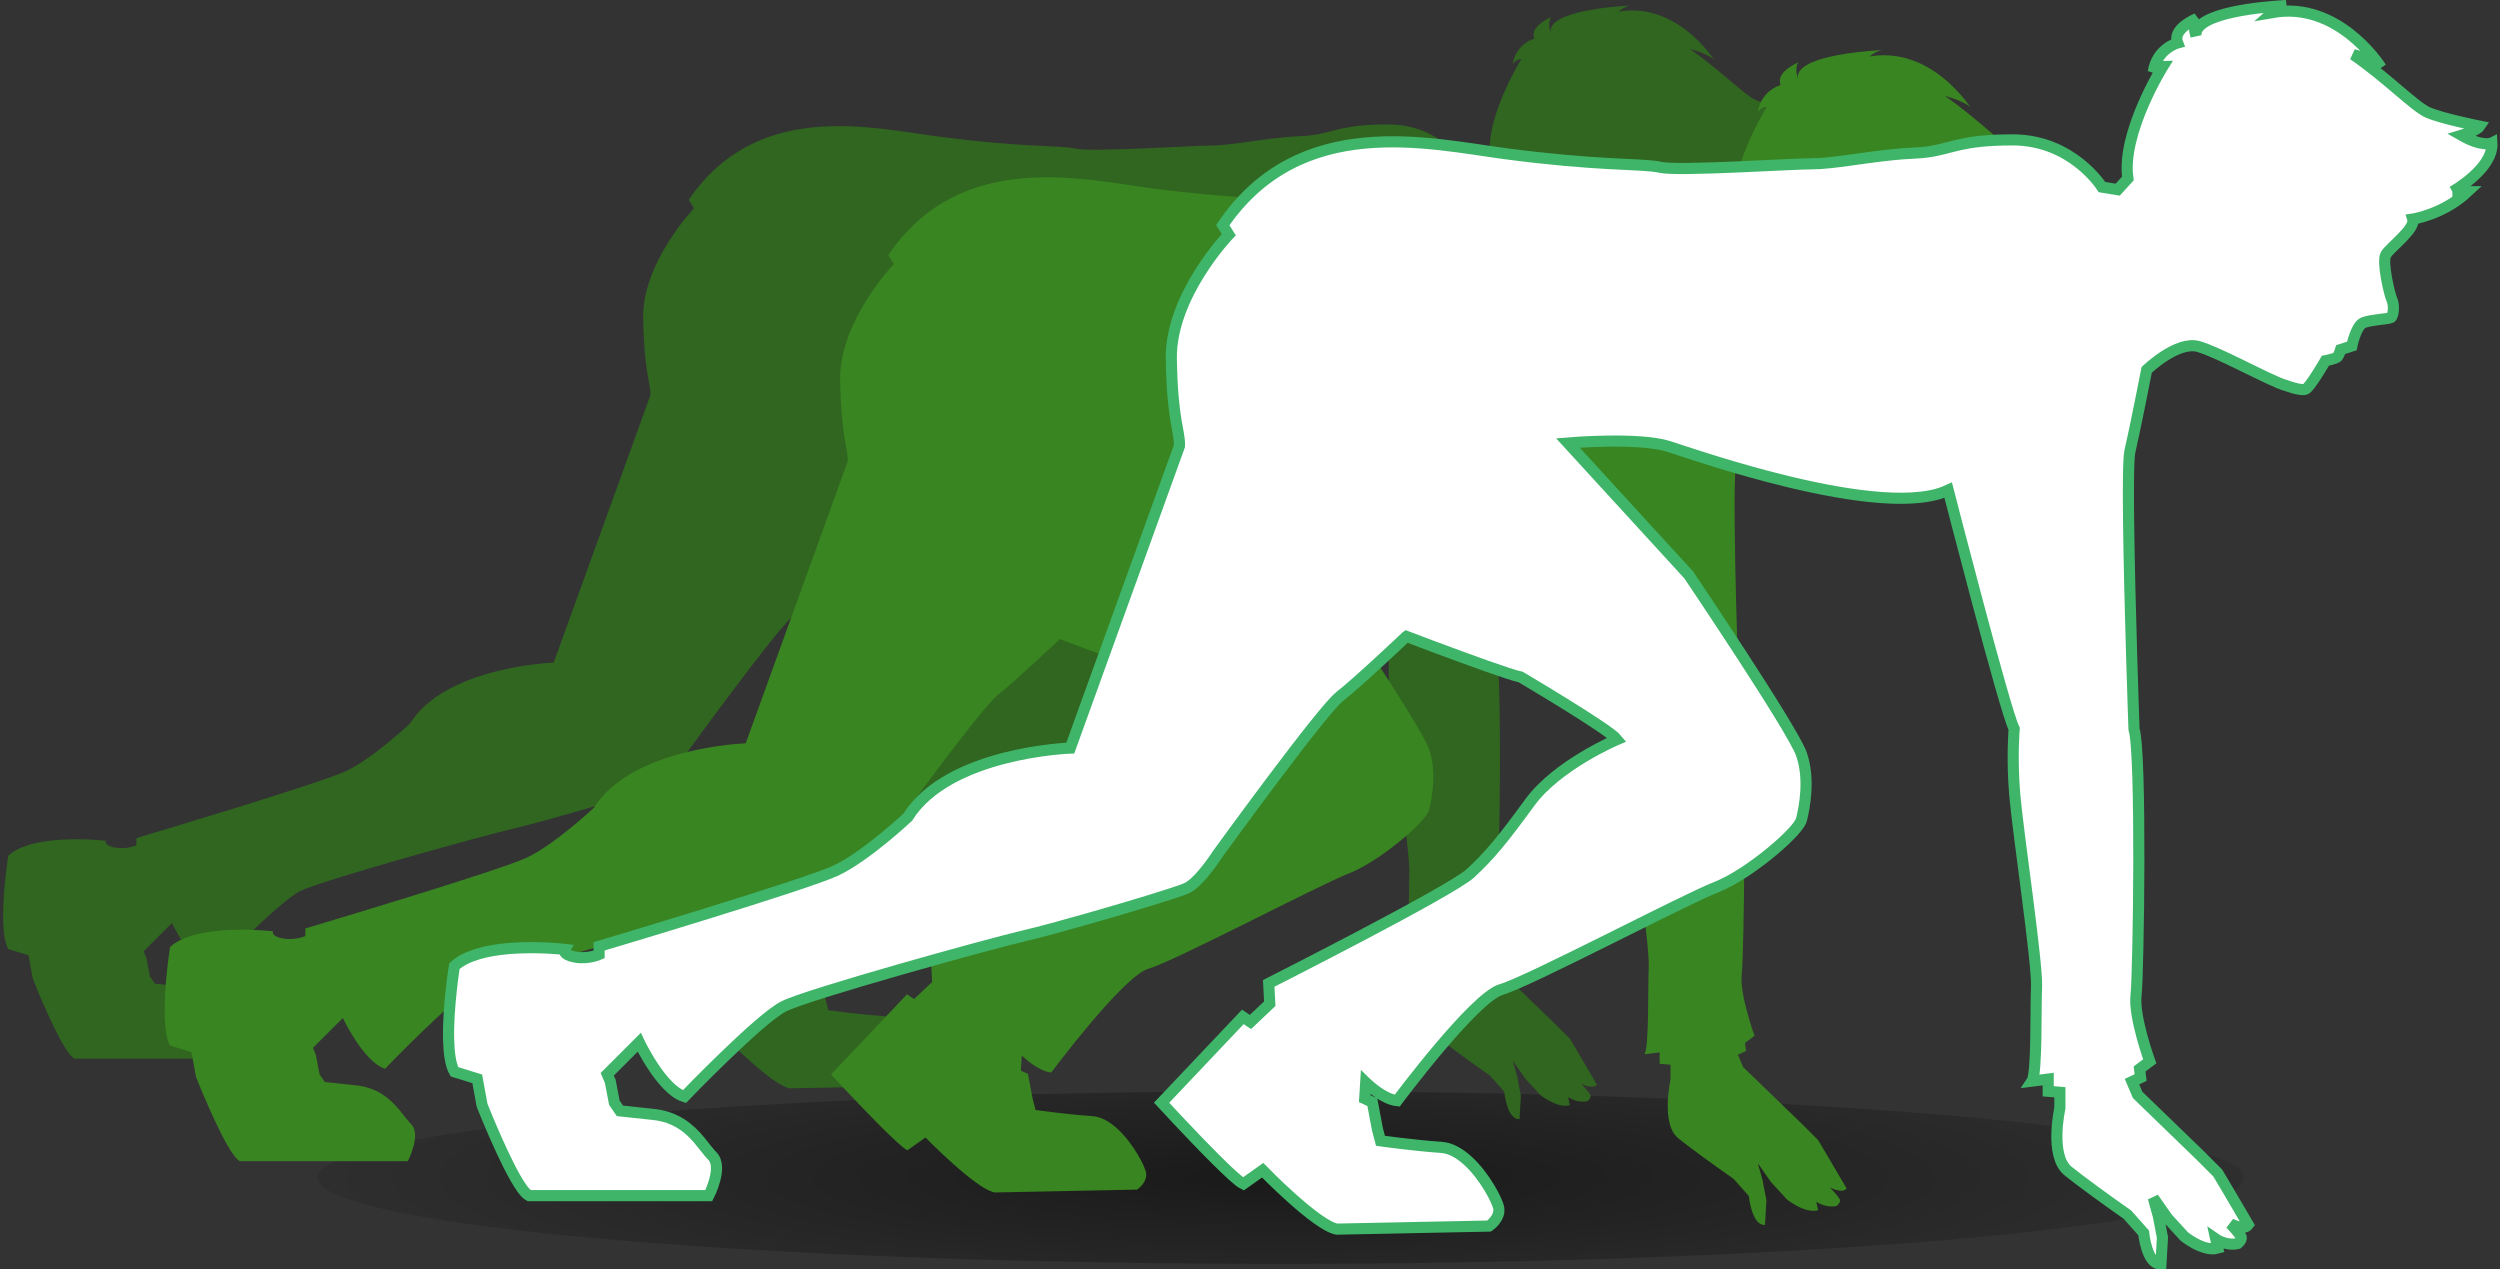
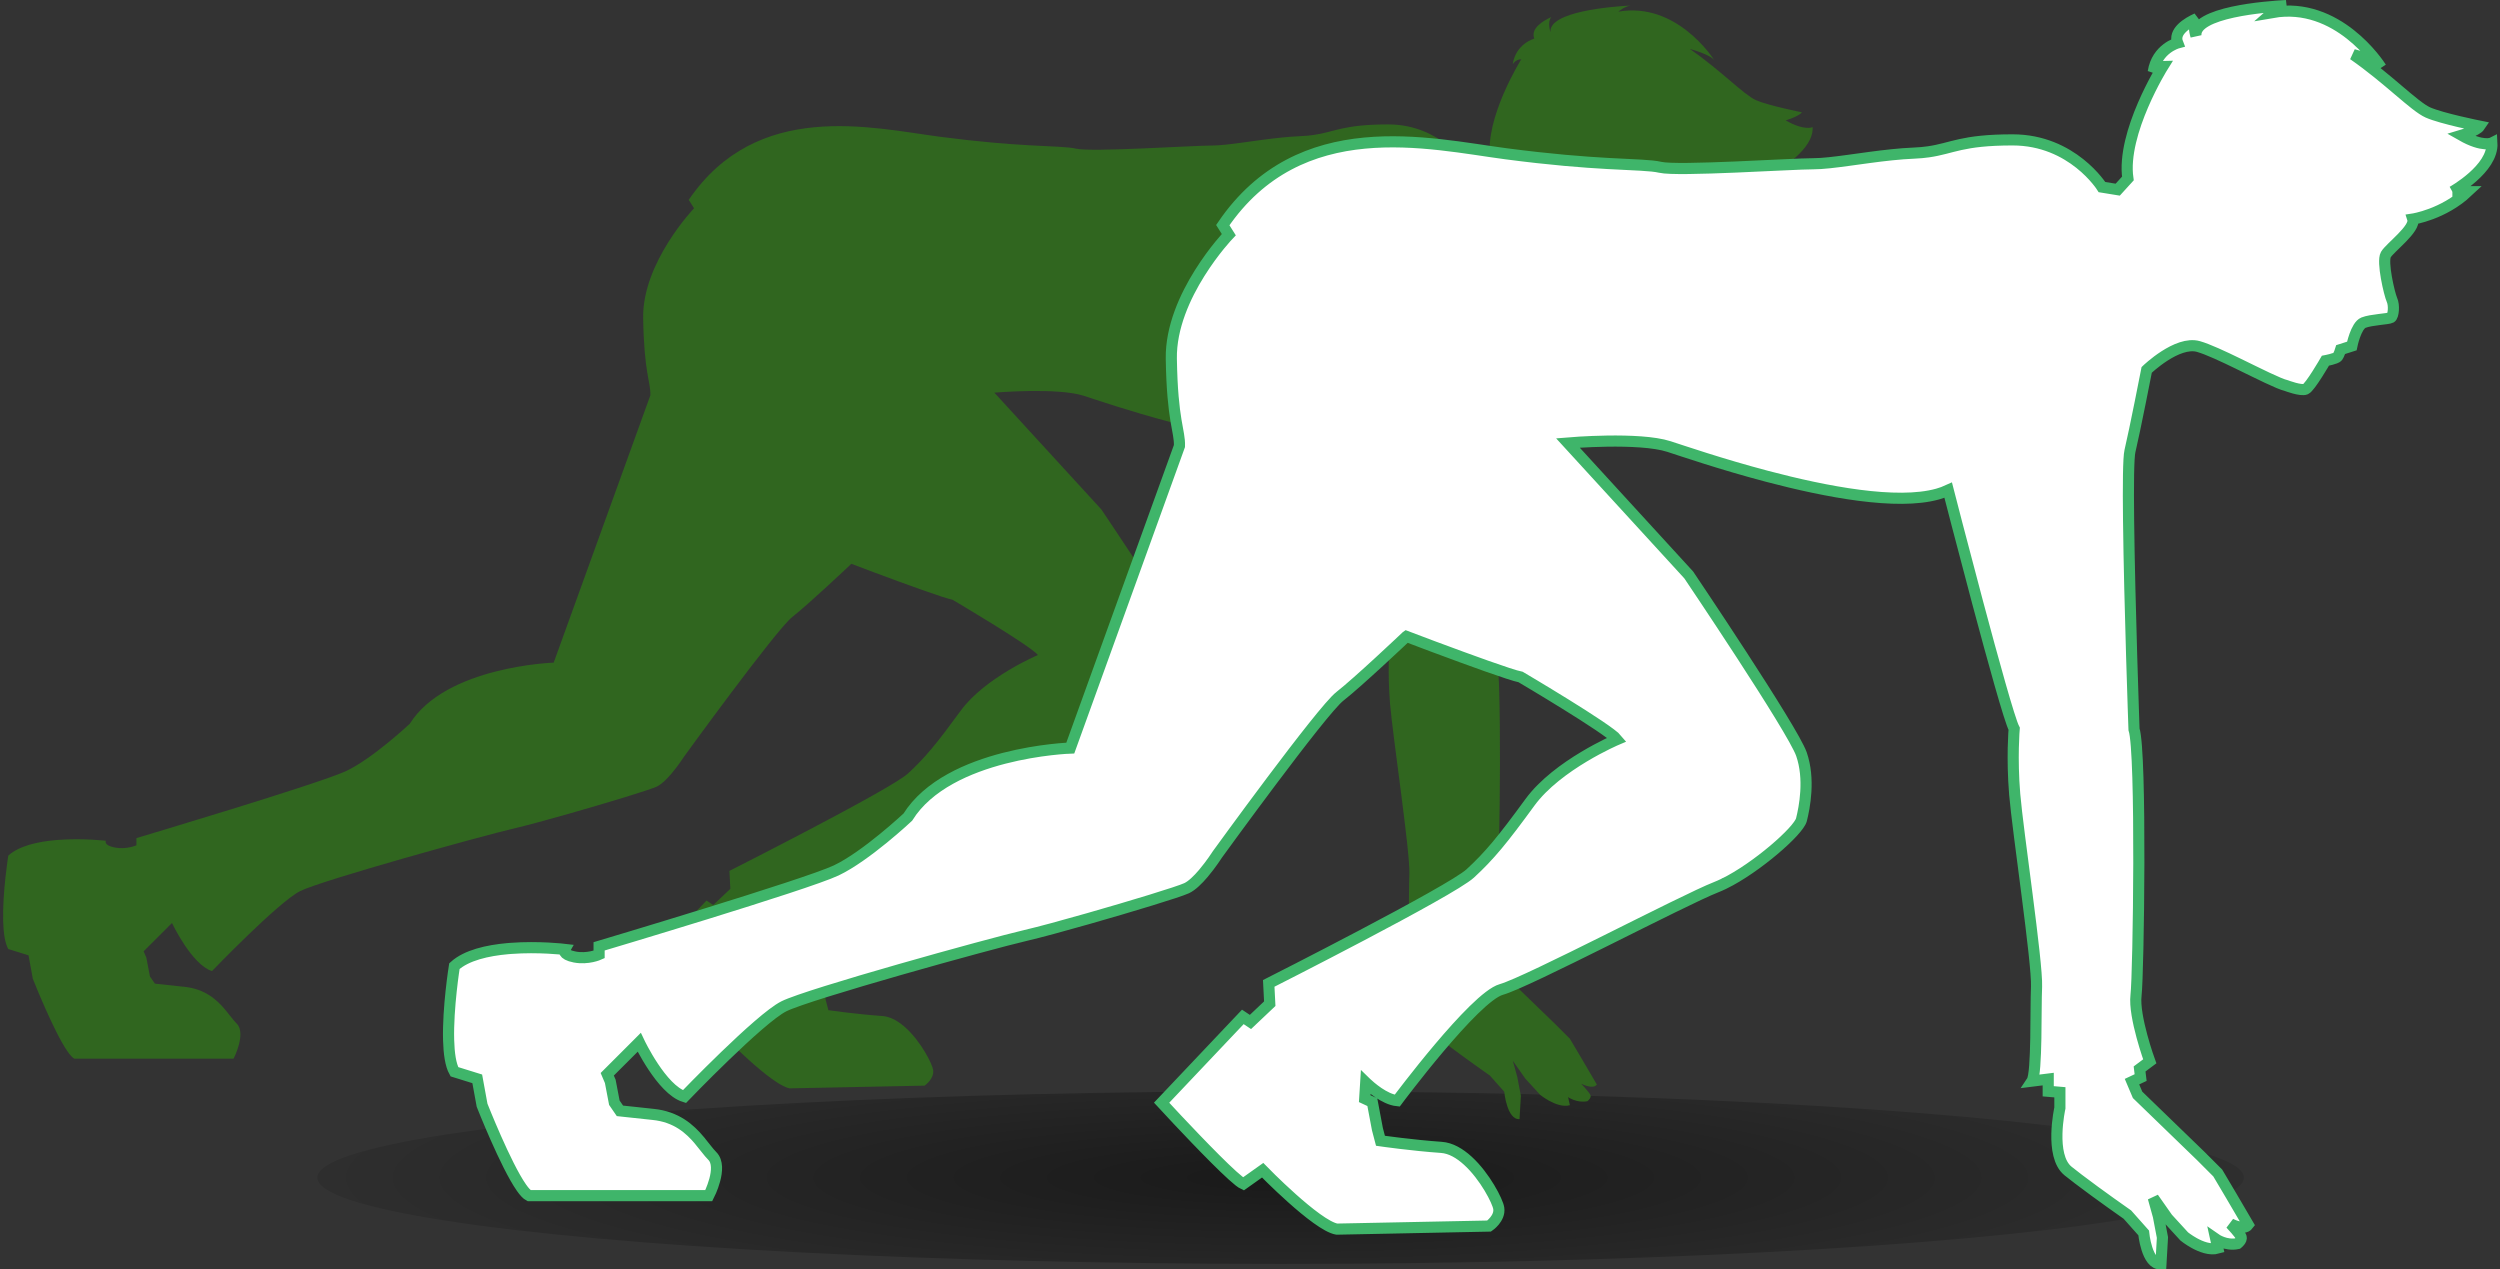
<svg xmlns="http://www.w3.org/2000/svg" height="228" viewBox="0 0 449 228" width="449">
  <rect x="0" y="0" width="449" height="228" fill="#333333" stroke="none" />
  <radialGradient id="a" cx="50%" cy="50%" gradientTransform="matrix(0 1 -.622 0 .811 0)" r="100%">
    <stop offset="0" />
    <stop offset="1" stop-opacity="0" />
  </radialGradient>
  <g fill="none" fill-rule="evenodd" transform="translate(.561 1)">
    <ellipse cx="229.439" cy="210.5" fill="url(#a)" fill-opacity=".5" rx="173" ry="15.5" />
    <path d="m318.701 29.579h2.419c-3.877 3.632-8.721 4.358-8.721 4.358.483 1.531-3.634 4.519-4.28 5.648-.647 1.129.567 6.295.966 7.183.408.888.244 2.581-.16 2.825-.403.239-3.146.319-4.36.806-1.21.483-1.857 3.71-1.857 3.71l-1.777.567s-.244.806-.483 1.129c-.244.323-1.941.642-1.941.642s-2.424 4.202-3.151 4.521c-.722.323-3.066-.567-3.066-.567-1.188-.27-4.405-1.908-7.595-3.454-2.455-1.195-4.901-2.333-6.376-2.754-3.394-.97-8.238 3.71-8.238 3.71s-1.857 9.519-2.663 12.911c-.244 1.018-.284 5.397-.217 11.043v.004c.151 13.163.864 33.168.864 33.168 1.21 3.631.727 38.893.319 42.284-.399 3.387 2.185 10.489 2.185 10.489l-1.617 1.209.164 1.373-1.374.646.891 2.099 10.09 9.759 2.663 2.665 2.105 3.551 2.743 4.68c-.709.948-2.73-.111-2.823-.159.093.097 1.538 1.629 1.693 2.094.164.487-.563 1.049-.563 1.049-1.861.403-3.474-.726-3.474-.726l.319 1.452c-1.219.35-2.672-.221-3.753-.815-.922-.514-1.573-1.041-1.573-1.041l-2.663-2.905-2.154-3.068-.111-.159.806 2.905.647 3.387-.239 4.197c-2.264.164-2.747-4.924-2.747-4.924l-2.583-2.905s-4.569-3.192-7.794-5.65c-.611-.46-1.179-.903-1.653-1.288-2.991-2.422-1.294-10.007-1.294-10.007v-2.502l-1.857-.159v-1.939l-2.583.323c.412-.62.549-3.551.611-6.774.053-3.06.035-6.385.115-8.231.16-3.795-2.991-24.773-3.474-30.582s-.084-10.409-.084-10.409c-1.449-2.745-10.493-37.923-10.493-37.923-.518.239-1.077.443-1.684.615-6.465 1.806-17.706-.337-27.128-2.82-7.364-1.944-13.617-4.096-15.605-4.733-2.365-.762-6.34-.908-9.745-.863-3.455.053-6.325.297-6.325.297l19.221 20.978s16.555 24.529 17.926 28.483c1.375 3.954.486 8.475 0 10.409-.446 1.784-7.188 7.669-12.289 10.166h-.009l-.013.009c-.433.213-.854.398-1.257.558-5.167 2.015-29.891 15.045-34.172 16.258-4.278 1.209-16.555 17.671-16.555 17.671-2.046-.208-4.343-2.276-4.888-2.789l-.117-.115-.161 2.581 1.21.567.808 4.277.486 1.855s5.005.722 9.689 1.049c1.489.102 2.926.952 4.204 2.116 2.749 2.502 4.758 6.464 4.922 7.562.241 1.616-1.535 2.825-1.535 2.825l-21.273.429h-.003l-2.95.058c-3.229-.567-11.791-9.36-11.791-9.36l-3.068 2.178c-1.344-.615-7.083-6.597-10.473-10.197-1.492-1.59-2.529-2.714-2.529-2.714l12.92-13.637 1.211.806 3.07-2.905-.164-3.228s28.983-14.651 32.054-17.476c3.068-2.825 5.122-5.318 9.484-11.291 4.358-5.973 13.873-10.002 13.873-10.002-1.371-1.696-15.342-9.927-15.342-9.927-1.588-.306-8.466-2.82-13.286-4.618-.171-.062-.338-.124-.499-.182-2.536-.952-4.386-1.656-4.386-1.656l-.006.004c-.232.221-7.711 7.292-10.571 9.519-2.906 2.258-19.462 25.096-19.462 25.096s-1.006 1.576-2.259 3.055c-.851 1.001-1.817 1.957-2.665 2.347-1.322.611-8.776 2.878-15.592 4.817-4.021 1.151-7.822 2.178-10.008 2.688-5.894 1.373-34.562 9.32-38.438 11.26-3.875 1.935-15.827 14.359-15.827 14.359-3.634-1.129-7.188-8.634-7.188-8.634l-.375.376-4.712 4.707.483 1.133.647 3.387.888 1.293 5.247.562c3.758.372 5.884 2.333 7.408 4.14v.004c.798.952 1.43 1.86 2.043 2.471 1.774 1.775-.566 6.296-.566 6.296h-28.587c-.344-.173-.759-.624-1.211-1.271-2.516-3.591-6.259-13.093-6.259-13.093l-.768-4.197-3.634-1.129c-.607-1.071-.864-2.927-.919-5.025-.142-5.154.919-11.755.919-11.755 1.91-1.74 5.256-2.497 8.513-2.785.155-.013.309-.022.464-.035 4.42-.337 8.547.155 8.547.155s-.483.81 1.616 1.213c2.099.403 3.875-.403 3.875-.403v-1.293s32.949-9.803 37.713-12.065c4.764-2.258 11.385-8.47 11.385-8.47 6.461-10.33 25.842-10.976 25.842-10.976l17.363-48.009c.081-2.422-1.133-3.87-1.294-13.876-.161-10.007 9.141-19.719 9.141-19.719l-.956-1.512c12.286-18.027 32.784-12.954 45.058-11.339 7.114.934 12.33 1.327 16.15 1.54 4.368.248 6.909.267 8.373.61 2.746.646 20.914-.566 24.387-.566.712 0 1.56-.062 2.51-.161 3.674-.383 8.854-1.339 13.48-1.531.851-.034 1.591-.106 2.255-.201 3.855-.548 5.282-1.899 13.409-1.899 9.527 0 14.215 7.504 14.215 7.504l2.499.405 1.617-1.775c-1.05-7.263 5.574-17.832 5.574-17.832-1.05 0-1.538.888-1.538.888.567-3.712 3.877-4.6 3.877-4.6-.718-1.822 1.551-3.192 3.053-3.872-.762.897-.146 2.74-.146 2.74-.421-3.783 11.286-4.646 14.366-4.806-1.17.207-2.171 1.095-2.171 1.095 10.356-1.803 16.9 8.2 17.264 8.772-.762-1.117-4.422-2.072-4.422-2.072 5.57 3.872 9.686 8.231 11.867 9.199 2.185.968 8.238 2.178 8.238 2.178-.483.727-2.907 1.451-2.907 1.451 3.394 1.939 4.843 1.212 4.843 1.212.248 4.114-6.292 7.745-6.292 7.745" fill="#30661f" />
-     <path d="m365.352 39.206h2.553c-4.092 3.831-9.203 4.598-9.203 4.598.51 1.615-3.835 4.767-4.518 5.959-.683 1.191.599 6.641 1.019 7.578.43.937.257 2.723-.168 2.98-.426.252-3.32.336-4.602.85-1.277.509-1.959 3.914-1.959 3.914l-1.875.598s-.257.85-.51 1.191c-.257.341-2.048.677-2.048.677s-2.558 4.433-3.325 4.769c-.762.341-3.236-.598-3.236-.598-1.253-.285-4.649-2.013-8.016-3.644-2.591-1.261-5.172-2.462-6.73-2.905-3.582-1.023-8.694 3.914-8.694 3.914s-1.959 10.043-2.811 13.621c-.257 1.074-.299 5.694-.229 11.65v.005c.159 13.887.912 34.992.912 34.992 1.277 3.83.767 41.032.337 44.61-.421 3.573 2.306 11.066 2.306 11.066l-1.707 1.275.173 1.448-1.45.682.94 2.214 10.649 10.295 2.811 2.812 2.221 3.746 2.895 4.937c-.748 1-2.881-.117-2.979-.168.098.103 1.623 1.719 1.786 2.209.173.514-.594 1.107-.594 1.107-1.964.425-3.666-.766-3.666-.766l.337 1.532c-1.286.369-2.82-.234-3.961-.86-.973-.542-1.66-1.098-1.66-1.098l-2.811-3.064-2.273-3.237-.117-.168.851 3.064.683 3.573-.253 4.428c-2.39.173-2.899-5.194-2.899-5.194l-2.726-3.064s-4.822-3.368-8.226-5.96c-.645-.486-1.244-.953-1.744-1.359-3.157-2.555-1.366-10.557-1.366-10.557v-2.639l-1.959-.168v-2.046l-2.726.341c.435-.654.58-3.746.645-7.147.056-3.228.037-6.736.122-8.684.168-4.003-3.157-26.135-3.666-32.264-.51-6.129-.089-10.982-.089-10.982-1.529-2.896-11.074-40.009-11.074-40.009-.547.252-1.136.467-1.777.649-6.823 1.906-18.686-.355-28.63-2.976-7.772-2.051-14.372-4.321-16.469-4.994-2.496-.803-6.691-.958-10.284-.911-3.646.056-6.675.313-6.675.313l20.285 22.132s17.472 25.878 18.919 30.05c1.451 4.171.513 8.941 0 10.982-.47 1.882-7.586 8.091-12.97 10.725h-.009l-.014.009c-.457.224-.902.42-1.326.589-5.453 2.125-31.546 15.873-36.064 17.153-4.515 1.275-17.472 18.643-17.472 18.643-2.159-.22-4.584-2.401-5.159-2.943l-.124-.121-.17 2.723 1.277.598.853 4.512.513 1.957s5.283.761 10.225 1.107c1.571.107 3.088 1.004 4.437 2.233 2.901 2.639 5.022 6.82 5.195 7.978.255 1.705-1.62 2.98-1.62 2.98l-22.451.453h-.003l-3.113.061c-3.408-.598-12.444-9.875-12.444-9.875l-3.238 2.298c-1.418-.649-7.475-6.96-11.053-10.758-1.575-1.677-2.669-2.863-2.669-2.863l13.636-14.387 1.278.85 3.24-3.064-.173-3.405s30.588-15.457 33.829-18.437c3.238-2.98 5.406-5.61 10.009-11.912 4.599-6.301 14.641-10.552 14.641-10.552-1.447-1.789-16.191-10.473-16.191-10.473-1.676-.322-8.935-2.976-14.022-4.872-.18-.065-.356-.131-.526-.192-2.676-1.004-4.629-1.747-4.629-1.747l-.007.005c-.245.234-8.138 7.693-11.157 10.043-3.067 2.382-20.539 26.476-20.539 26.476s-1.062 1.663-2.385 3.223c-.898 1.056-1.918 2.065-2.813 2.476-1.395.645-9.262 3.036-16.456 5.082-4.244 1.215-8.256 2.298-10.562 2.835-6.22 1.448-36.476 9.833-40.566 11.879-4.09 2.041-16.704 15.149-16.704 15.149-3.836-1.191-7.586-9.109-7.586-9.109l-.396.397-4.973 4.965.51 1.196.683 3.573.938 1.364 5.538.593c3.966.392 6.21 2.462 7.818 4.368v.005c.843 1.004 1.509 1.962 2.156 2.607 1.872 1.873-.598 6.642-.598 6.642h-30.17c-.363-.182-.801-.659-1.278-1.341-2.656-3.788-6.606-13.813-6.606-13.813l-.81-4.428-3.835-1.191c-.64-1.13-.911-3.088-.97-5.302-.15-5.437.97-12.402.97-12.402 2.016-1.836 5.547-2.635 8.984-2.938.164-.014.326-.023.49-.037 4.665-.355 9.02.163 9.02.163s-.51.855 1.705 1.28c2.215.425 4.09-.425 4.09-.425v-1.364s34.774-10.342 39.802-12.729c5.028-2.382 12.016-8.936 12.016-8.936 6.818-10.898 27.273-11.58 27.273-11.58l18.324-50.65c.085-2.555-1.195-4.083-1.366-14.64-.17-10.557 9.647-20.804 9.647-20.804l-1.009-1.596c12.967-19.018 34.6-13.667 47.554-11.963 7.508.985 13.013 1.4 17.044 1.625 4.61.262 7.292.281 8.837.643 2.898.682 22.072-.597 25.737-.597.752 0 1.647-.065 2.649-.17 3.878-.405 9.345-1.413 14.227-1.615.898-.036 1.679-.112 2.38-.212 4.069-.578 5.574-2.004 14.151-2.004 10.055 0 15.002 7.917 15.002 7.917l2.638.427 1.707-1.873c-1.108-7.662 5.883-18.812 5.883-18.812-1.108 0-1.623.937-1.623.937.599-3.916 4.092-4.853 4.092-4.853-.758-1.922 1.637-3.367 3.222-4.085-.804.946-.154 2.891-.154 2.891-.444-3.991 11.911-4.901 15.161-5.071-1.235.219-2.292 1.155-2.292 1.155 10.929-1.902 17.836 8.651 18.22 9.255-.804-1.178-4.667-2.186-4.667-2.186 5.878 4.085 10.223 8.683 12.524 9.705 2.306 1.021 8.694 2.297 8.694 2.297-.51.767-3.068 1.53-3.068 1.53 3.582 2.046 5.111 1.279 5.111 1.279.262 4.34-6.641 8.171-6.641 8.171" fill="#398521" />
    <path d="m439.887 33.424h2.732c-4.378 4.104-9.847 4.925-9.847 4.925.545 1.73-4.103 5.106-4.834 6.382-.731 1.276.64 7.113 1.091 8.116.46 1.003.275 2.917-.18 3.192-.455.27-3.553.36-4.924.911-1.366.545-2.097 4.193-2.097 4.193l-2.007.64s-.275.911-.545 1.276c-.275.365-2.192.725-2.192.725s-2.737 4.748-3.558 5.108c-.816.365-3.463-.64-3.463-.64-1.341-.305-4.974-2.156-8.576-3.903-2.772-1.351-5.534-2.637-7.2-3.112-3.833-1.096-9.302 4.193-9.302 4.193s-2.097 10.757-3.007 14.59c-.275 1.151-.32 6.099-.245 12.478v.005c.17 14.875.976 37.479.976 37.479 1.366 4.103.821 43.949.36 47.781-.45 3.828 2.467 11.853 2.467 11.853l-1.826 1.366.185 1.551-1.551.73 1.006 2.372 11.394 11.027 3.007 3.012 2.377 4.013 3.097 5.288c-.801 1.071-3.082-.125-3.187-.18.105.11 1.736 1.841 1.911 2.367.185.55-.635 1.186-.635 1.186-2.102.455-3.923-.821-3.923-.821l.36 1.641c-1.376.395-3.017-.25-4.238-.921-1.041-.58-1.776-1.176-1.776-1.176l-3.007-3.282-2.432-3.467-.125-.18.911 3.282.731 3.828-.27 4.743c-2.557.185-3.102-5.564-3.102-5.564l-2.917-3.282s-5.159-3.607-8.802-6.384c-.691-.52-1.331-1.021-1.866-1.456-3.378-2.737-1.461-11.307-1.461-11.307v-2.827l-2.097-.18v-2.191l-2.917.365c.465-.7.62-4.013.691-7.655.06-3.457.04-7.215.13-9.301.18-4.288-3.378-27.993-3.923-34.558s-.095-11.763-.095-11.763c-1.636-3.102-11.849-42.853-11.849-42.853-.585.27-1.216.5-1.901.695-7.301 2.041-19.994-.38-30.634-3.187-8.316-2.196-15.377-4.628-17.621-5.348-2.671-.861-7.159-1.026-11.004-.976-3.901.06-7.142.335-7.142.335l21.704 23.705s18.695 27.718 20.243 32.186c1.552 4.468.549 9.576 0 11.763-.503 2.016-8.117 8.666-13.878 11.488h-.01l-.015.01c-.489.24-.965.45-1.419.63-5.834 2.276-33.754 17.001-38.588 18.372-4.831 1.366-18.694 19.968-18.694 19.968-2.31-.235-4.904-2.572-5.52-3.152l-.133-.13-.182 2.917 1.367.64.912 4.833.549 2.096s5.652.816 10.941 1.186c1.681.115 3.304 1.076 4.747 2.392 3.104 2.827 5.373 7.305 5.558 8.546.273 1.826-1.734 3.192-1.734 3.192l-24.022.485h-.004l-3.331.065c-3.646-.64-13.315-10.577-13.315-10.577l-3.464 2.462c-1.517-.695-7.998-7.455-11.826-11.523-1.685-1.796-2.856-3.067-2.856-3.067l14.59-15.41 1.368.911 3.467-3.282-.185-3.647s32.729-16.556 36.196-19.748c3.464-3.192 5.784-6.009 10.709-12.758 4.921-6.749 15.665-11.302 15.665-11.302-1.549-1.916-17.324-11.217-17.324-11.217-1.793-.345-9.56-3.187-15.003-5.218-.193-.07-.381-.14-.563-.205-2.863-1.076-4.953-1.871-4.953-1.871l-.007.005c-.262.25-8.708 8.24-11.938 10.757-3.282 2.552-21.977 28.359-21.977 28.359s-1.136 1.781-2.551 3.452c-.961 1.131-2.052 2.211-3.01 2.652-1.493.69-9.91 3.252-17.607 5.444-4.541 1.301-8.833 2.462-11.301 3.037-6.656 1.551-39.029 10.532-43.405 12.723-4.376 2.186-17.873 16.226-17.873 16.226-4.104-1.276-8.117-9.756-8.117-9.756l-.423.425-5.321 5.318.545 1.281.731 3.828 1.003 1.461 5.925.635c4.243.42 6.645 2.637 8.365 4.678v.005c.902 1.076 1.615 2.101 2.307 2.792 2.003 2.006-.639 7.115-.639 7.115h-32.281c-.388-.195-.857-.705-1.367-1.436-2.842-4.058-7.068-14.795-7.068-14.795l-.867-4.743-4.104-1.276c-.685-1.211-.975-3.307-1.038-5.679-.161-5.824 1.038-13.284 1.038-13.284 2.157-1.966 5.935-2.822 9.613-3.147.175-.015.349-.025.524-.04 4.991-.38 9.651.175 9.651.175s-.545.916 1.824 1.371c2.37.455 4.376-.455 4.376-.455v-1.461s37.207-11.077 42.587-13.634c5.38-2.552 12.857-9.571 12.857-9.571 7.296-11.673 29.182-12.403 29.182-12.403l19.606-54.25c.091-2.737-1.279-4.373-1.461-15.68-.182-11.307 10.322-22.283 10.322-22.283l-1.08-1.709c13.874-20.37 37.021-14.638 50.881-12.813 8.033 1.055 13.924 1.499 18.237 1.74 4.932.28 7.802.301 9.455.689 3.101.73 23.616-.64 27.538-.64.804 0 1.762-.07 2.835-.182 4.149-.433 9.999-1.513 15.223-1.73.961-.039 1.796-.12 2.547-.227 4.353-.619 5.965-2.146 15.141-2.146 10.758 0 16.052 8.48 16.052 8.48l2.822.458 1.826-2.006c-1.186-8.207 6.295-20.15 6.295-20.15-1.186 0-1.736 1.003-1.736 1.003.64-4.195 4.378-5.198 4.378-5.198-.811-2.058 1.751-3.607 3.448-4.376-.861 1.014-.165 3.097-.165 3.097-.475-4.274 12.745-5.249 16.222-5.431-1.321.234-2.452 1.237-2.452 1.237 11.694-2.037 19.084 9.266 19.495 9.912-.861-1.262-4.994-2.342-4.994-2.342 6.29 4.376 10.938 9.301 13.4 10.395 2.467 1.094 9.302 2.461 9.302 2.461-.545.821-3.282 1.639-3.282 1.639 3.833 2.191 5.469 1.37 5.469 1.37.28 4.649-7.105 8.752-7.105 8.752" fill="#fff" stroke="#3fb56a" stroke-width="2" />
  </g>
</svg>